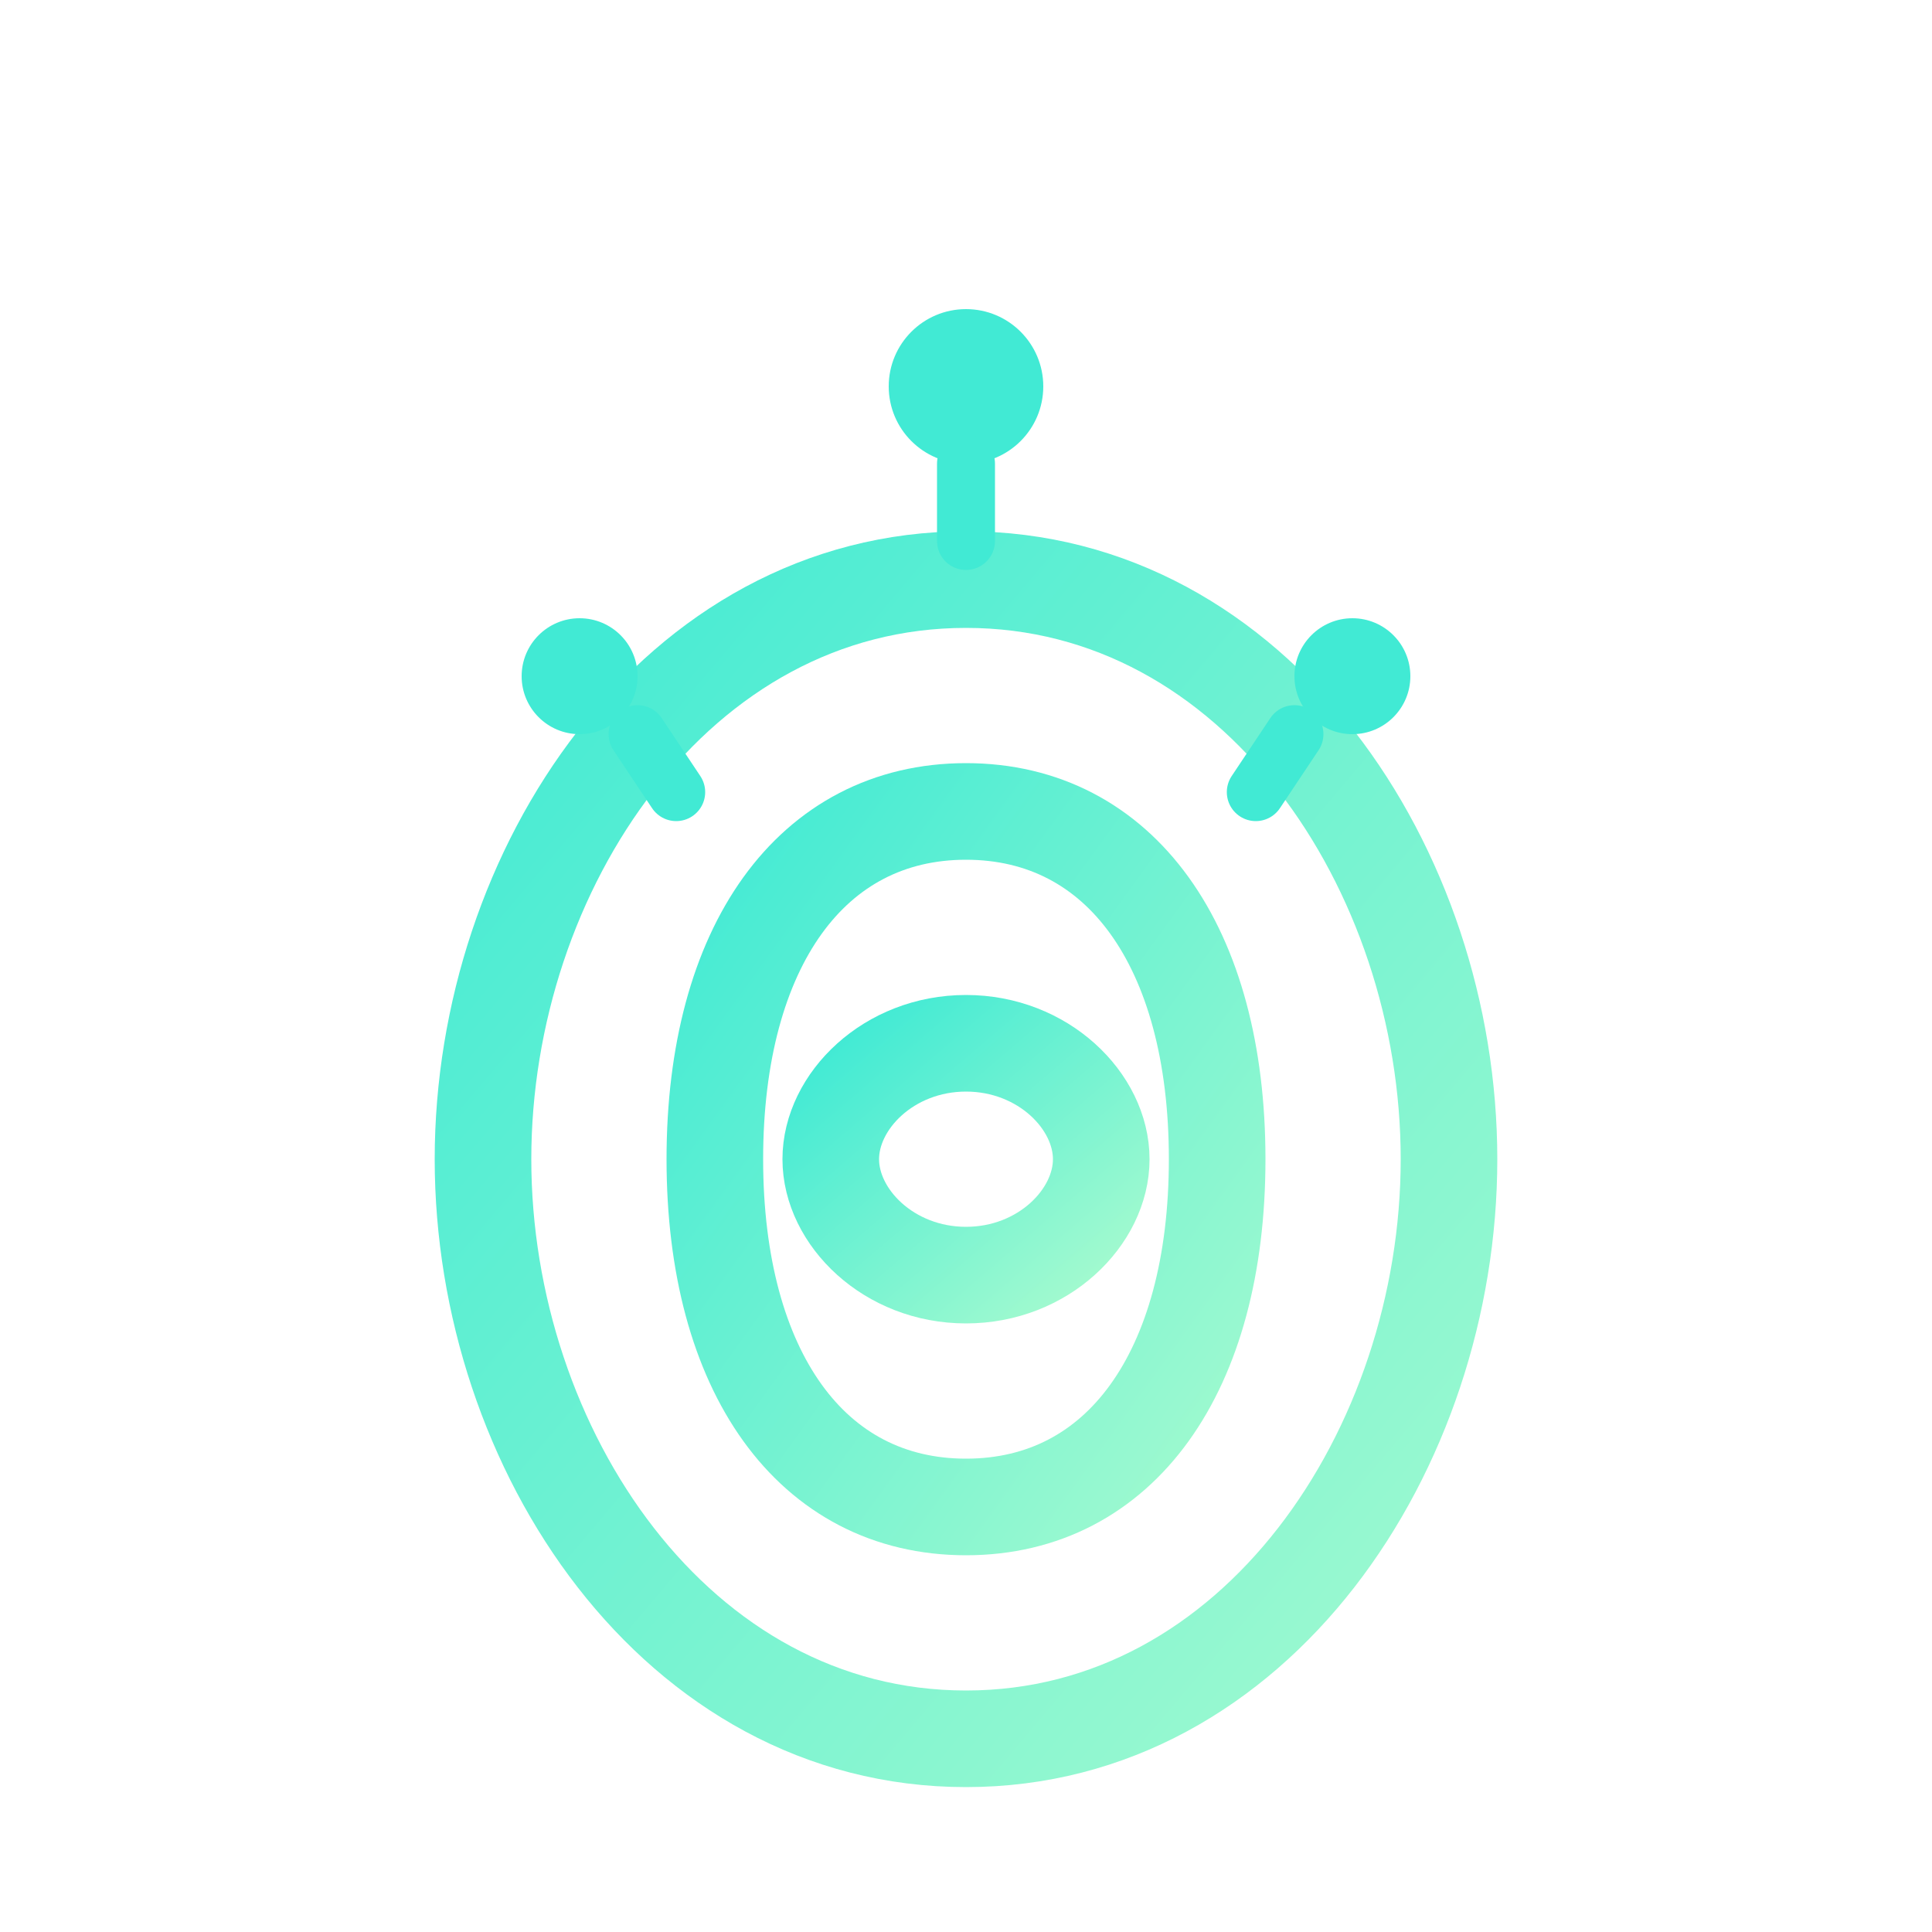
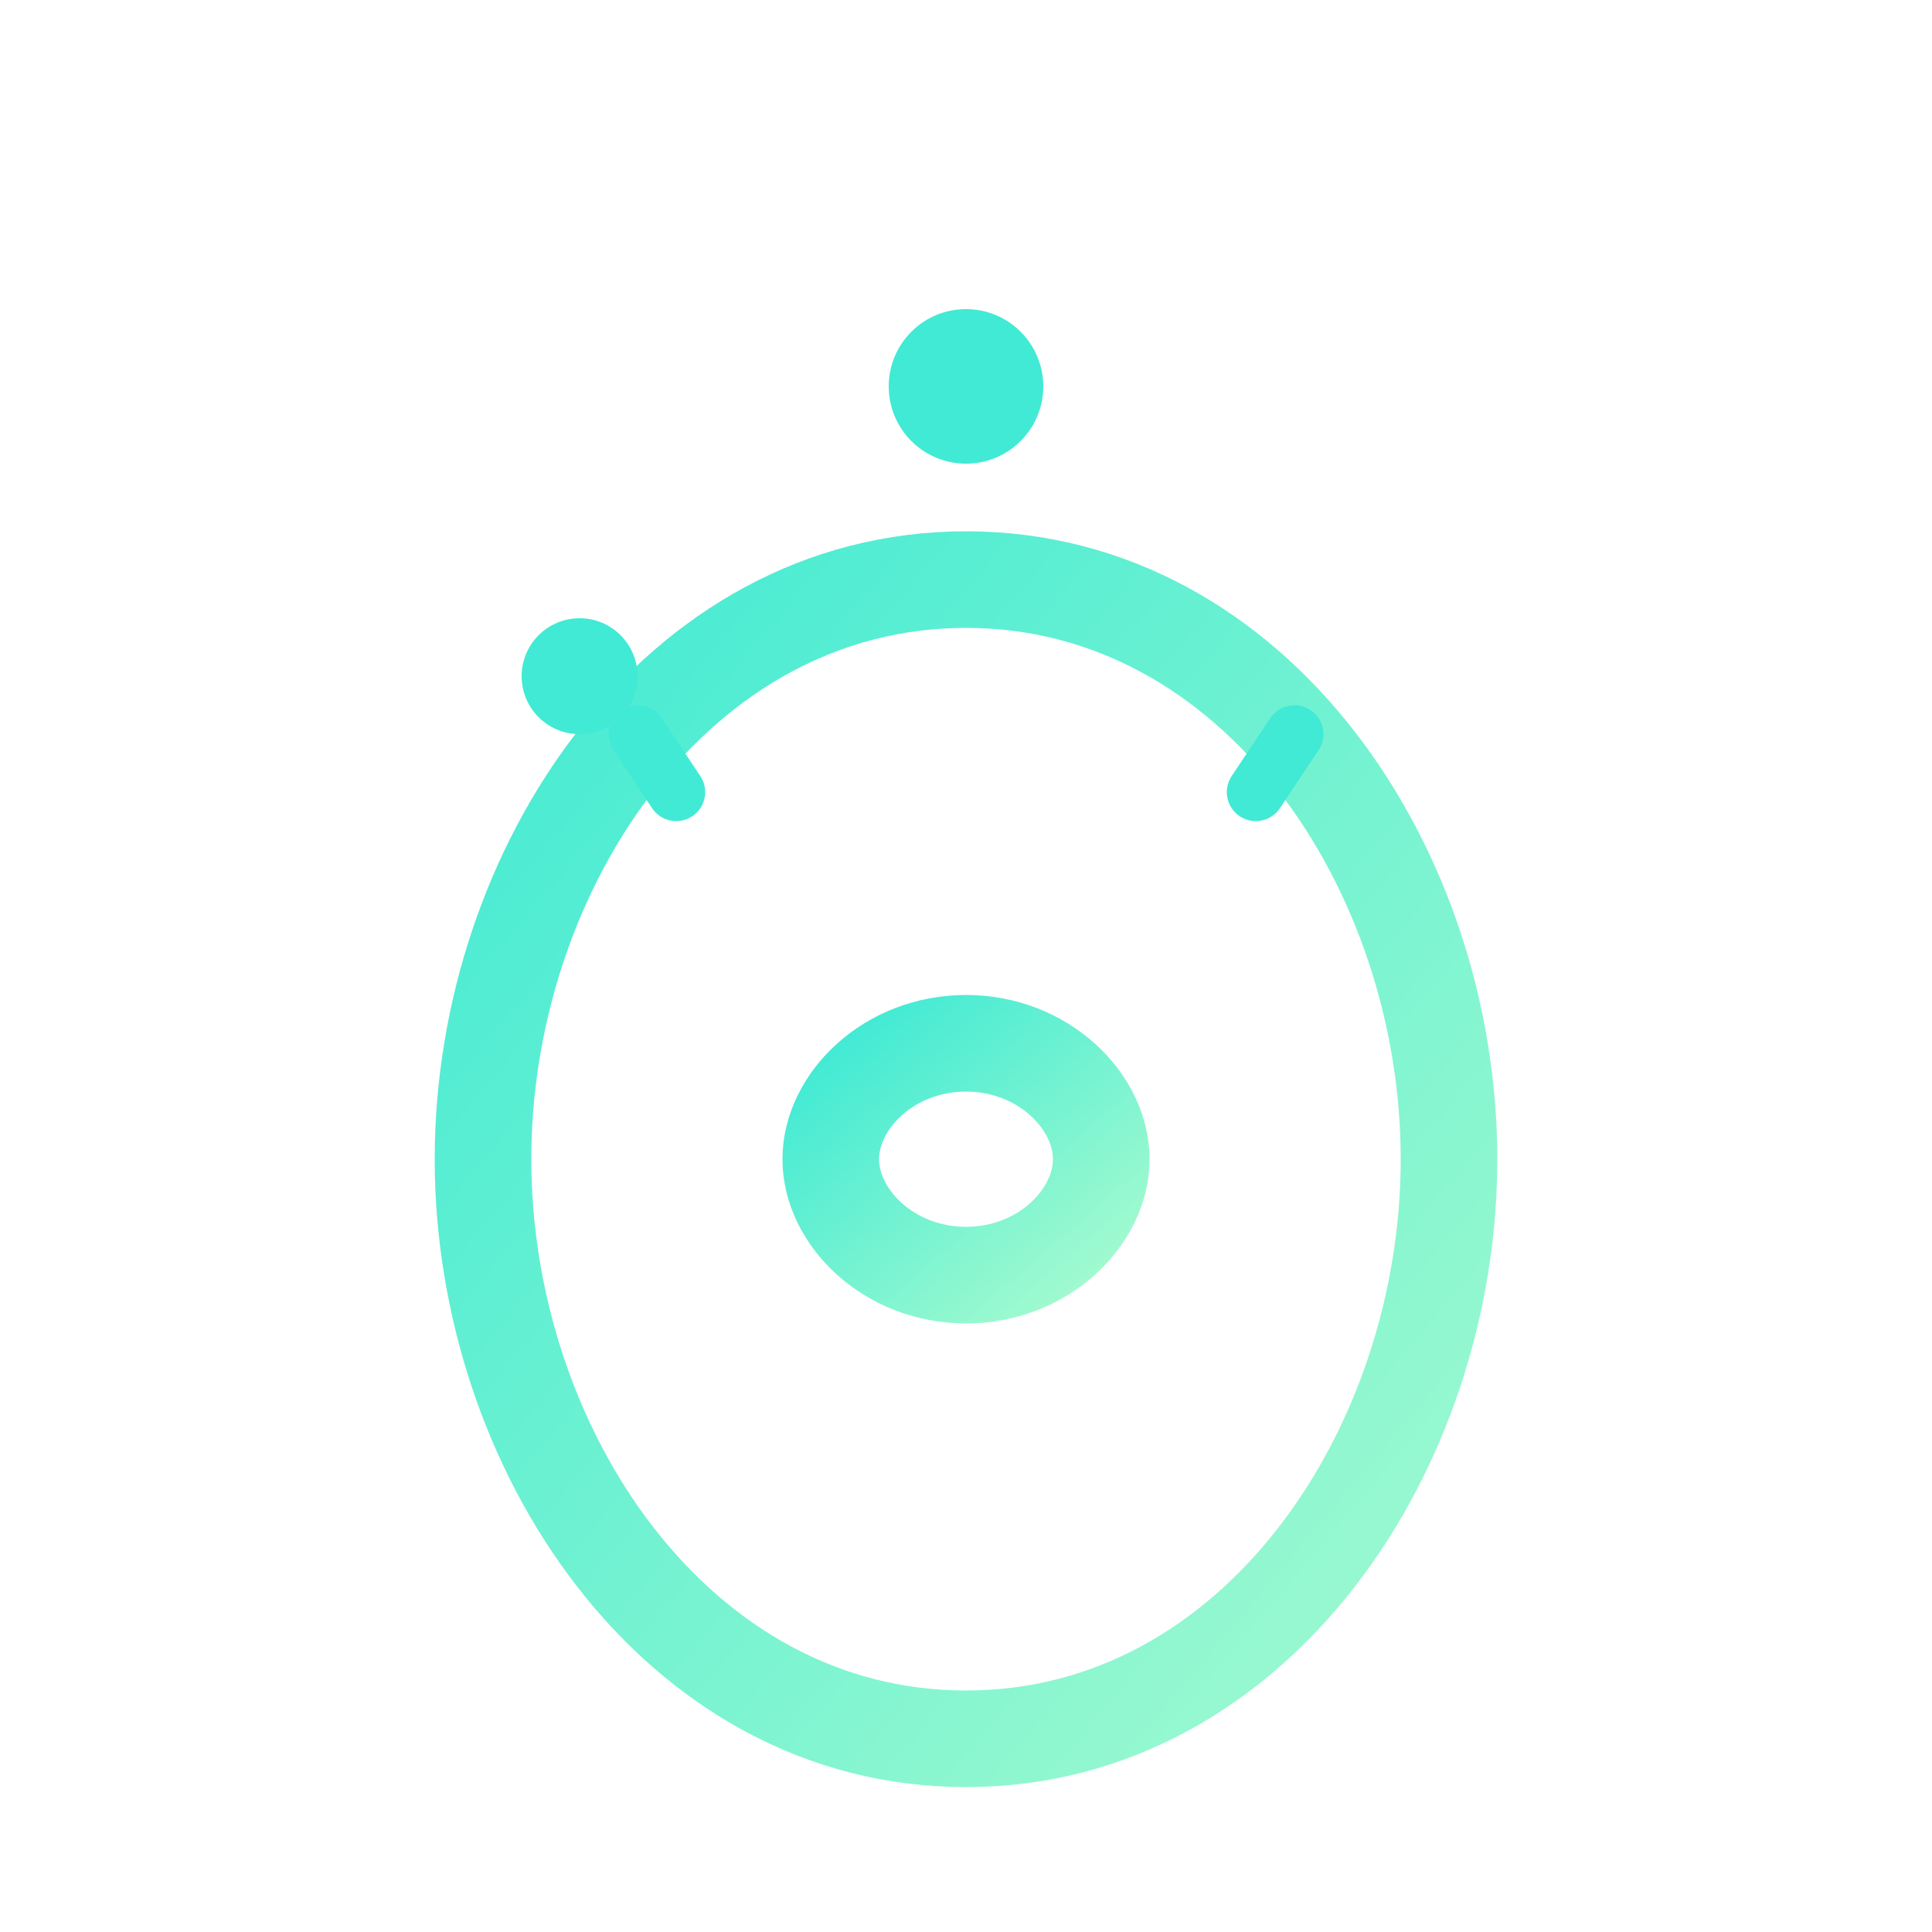
<svg xmlns="http://www.w3.org/2000/svg" width="100" height="100" viewBox="0 0 100 100" fill="none">
  <defs>
    <linearGradient id="grad" x1="0%" y1="0%" x2="100%" y2="100%">
      <stop offset="0%" style="stop-color:#41EAD4;stop-opacity:1" />
      <stop offset="100%" style="stop-color:#A2FACF;stop-opacity:1" />
    </linearGradient>
  </defs>
  <path d="M50 90C35 90 25 75 25 60C25 45 35 30 50 30C65 30 75 45 75 60C75 75 65 90 50 90Z" stroke="url(#grad)" stroke-width="5" stroke-linecap="round" stroke-linejoin="round" />
-   <path d="M50 78C42 78 37 71 37 60C37 49 42 42 50 42C58 42 63 49 63 60C63 71 58 78 50 78Z" stroke="url(#grad)" stroke-width="5" stroke-linecap="round" stroke-linejoin="round" />
  <path d="M50 66C46 66 43 63 43 60C43 57 46 54 50 54C54 54 57 57 57 60C57 63 54 66 50 66Z" stroke="url(#grad)" stroke-width="5" stroke-linecap="round" stroke-linejoin="round" />
  <circle cx="50" cy="20" r="4" fill="#41EAD4" />
-   <path d="M50 24V28" stroke="#41EAD4" stroke-width="3" stroke-linecap="round" />
  <circle cx="30" cy="35" r="3" fill="#41EAD4" />
  <path d="M33 38L35 41" stroke="#41EAD4" stroke-width="3" stroke-linecap="round" />
-   <circle cx="70" cy="35" r="3" fill="#41EAD4" />
  <path d="M67 38L65 41" stroke="#41EAD4" stroke-width="3" stroke-linecap="round" />
</svg>